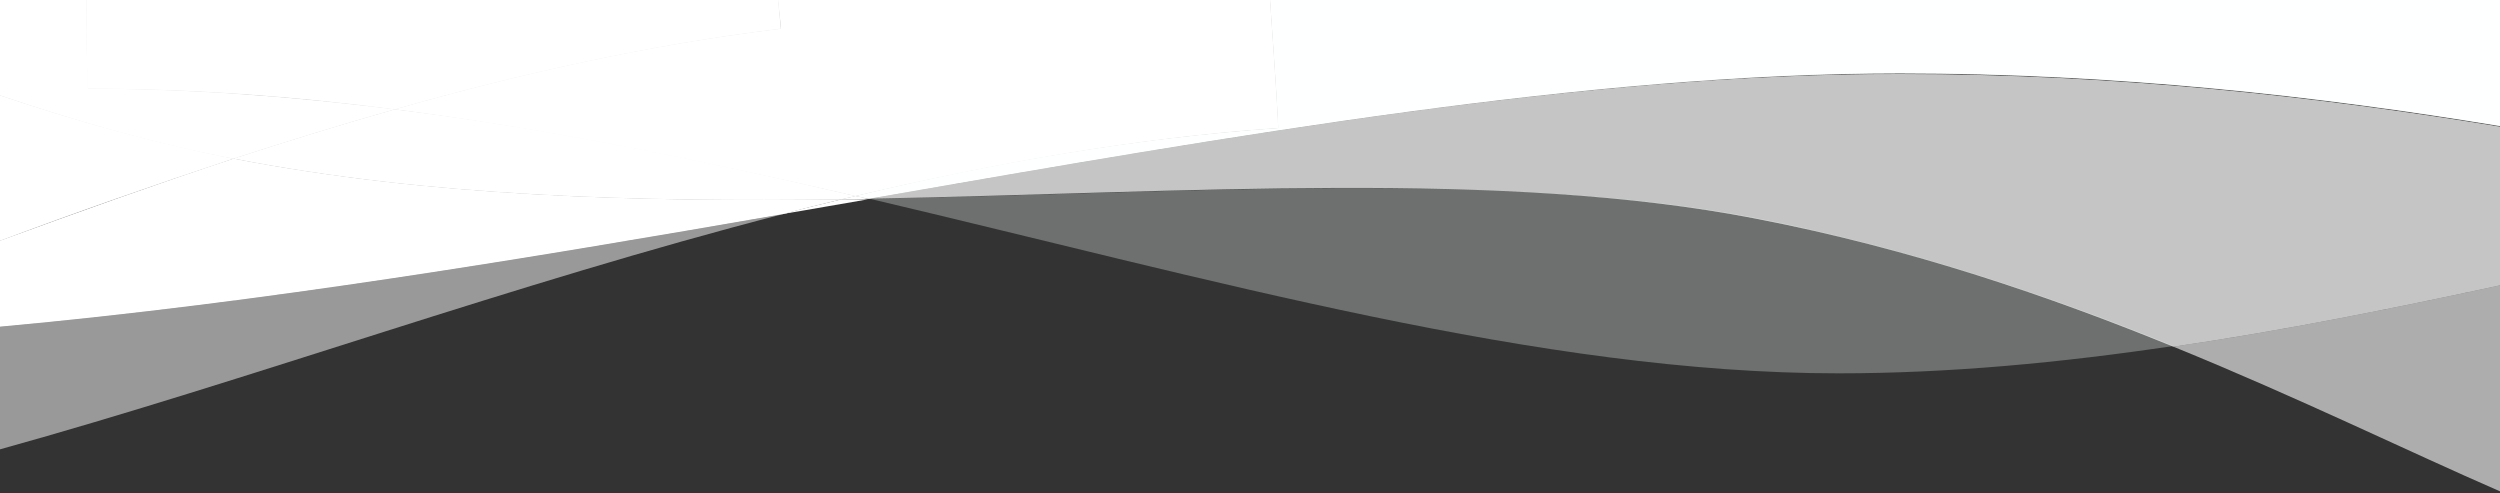
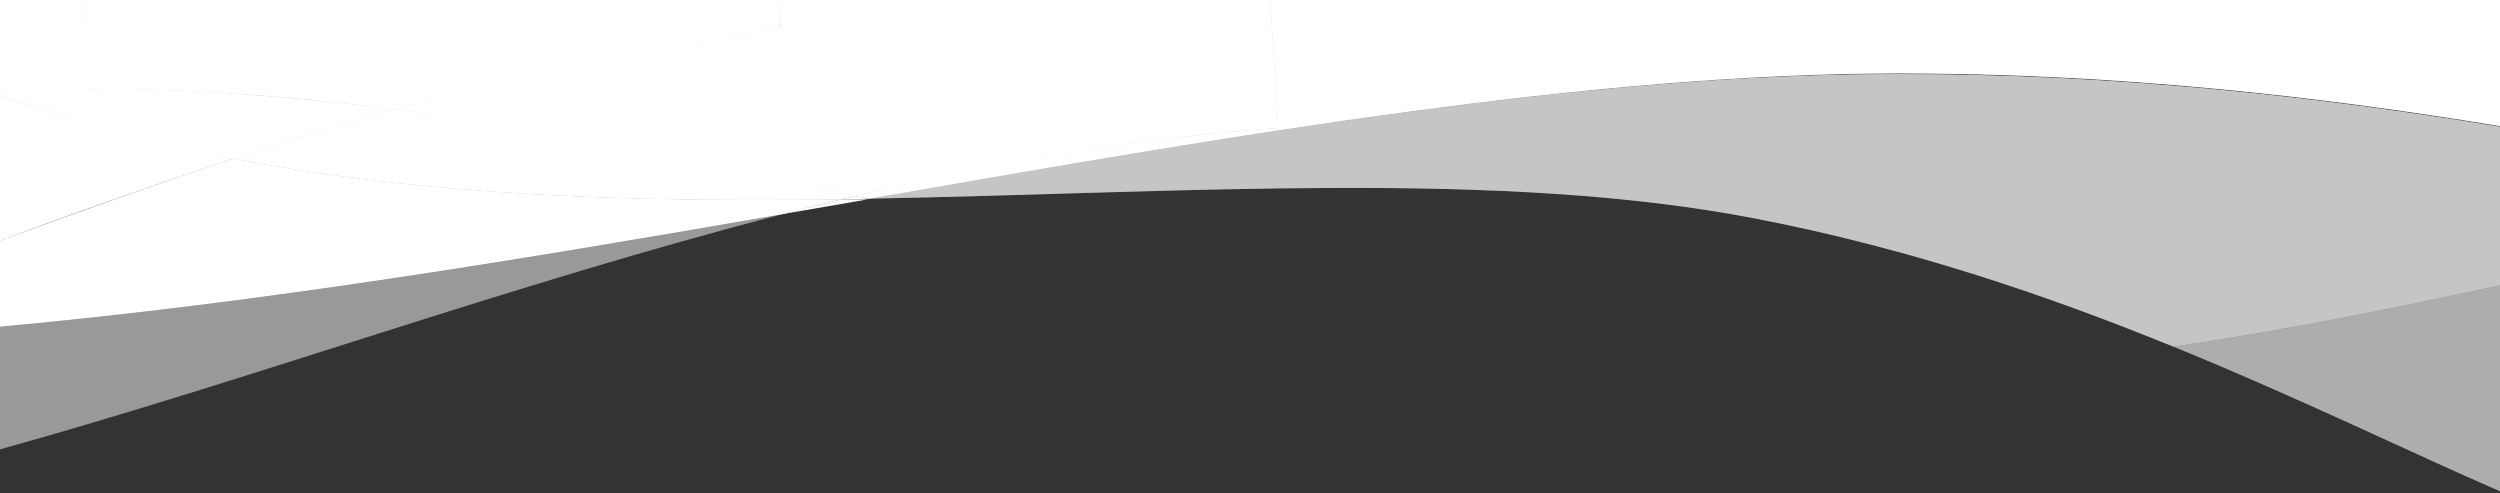
<svg xmlns="http://www.w3.org/2000/svg" enable-background="new 0 0 375 74" viewBox="0 0 375 74">
  <rect x="0" y="0" width="375" height="74" fill="#333333" stroke="none" />
  <path d="m326 52c-16.8 2.5-33.6 4.1-50.2 4.1-44.8 0-94-14.2-145.5-26.2-4.3.7-8.5 1.5-12.8 2.2-40.7 10.5-80 24.9-117.5 35.3v6.6h375v-.3c-13.8-6-30.1-14-49-21.7z" fill="none" />
  <path d="m126.2 29.9c-2.9.7-5.9 1.4-8.8 2.2 4.3-.7 8.6-1.5 12.8-2.2 0 0 0 0-.1 0-1.2 0-2.5 0-3.9 0z" fill="#fff" />
-   <path d="m130.4 29.8c51.4 12.1 100.6 26.2 145.4 26.2 16.6 0 33.4-1.6 50.2-4.1-18.4-7.5-39.3-14.6-62.6-19.2-38.2-7.3-85.1-3.7-133-2.9z" fill="#f8fafb" opacity=".3" />
  <path d="m130.2 29.8s.1.1 0 0h.2c-.1 0-.1 0-.2 0z" fill="#fff" />
  <path d="m130.2 29.8s.1.1 0 0h.2c-.1 0-.1 0-.2 0z" fill="#f8fafb" opacity=".3" />
  <path d="m375 73.7v-30.9c-16.2 3.5-32.6 6.8-49 9.2 18.9 7.7 35.2 15.7 49 21.7z" fill="#fff" opacity=".6" />
  <path d="m128.3 29.4c-.7.2-1.4.3-2.1.5 1.3 0 2.7 0 4-.1-.6-.1-1.2-.3-1.9-.4z" fill="#fff" />
-   <path d="m128.3 29.4c-.7.2-1.4.3-2.1.5 1.3 0 2.7 0 4-.1-.6-.1-1.2-.3-1.9-.4z" fill="#fff" opacity=".6" />
  <path d="m130.4 29.8c47.9-.9 94.9-4.4 133 3 23.3 4.5 44.2 11.7 62.6 19.2 16.4-2.4 32.8-5.7 49-9.2v-23.8c-27.3-4.5-57.4-7.9-90-7.9-46.7-.1-99.4 9.1-154.6 18.7z" fill="#f8fafb" opacity=".3" />
  <path d="m130.4 29.8c47.9-.9 94.9-4.4 133 3 23.3 4.5 44.2 11.7 62.6 19.2 16.4-2.4 32.8-5.7 49-9.2v-23.8c-27.3-4.5-57.4-7.9-90-7.9-46.7-.1-99.4 9.1-154.6 18.7z" fill="#fff" opacity=".6" />
  <path d="m191.7 19.2c-21.4 1.5-42.6 5.2-63.4 10.2.6.1 1.3.3 1.9.4h.2c55.2-9.6 107.9-18.8 154.6-18.8 32.5 0 62.7 3.4 90 7.9v-18.9h-184.5c.9 12.8 1.3 19.3 1.2 19.2z" fill="#fff" />
  <path d="m191.7 19.2c-21.4 1.5-42.6 5.2-63.4 10.2.6.1 1.3.3 1.9.4h.2c55.2-9.6 107.9-18.8 154.6-18.8 32.5 0 62.7 3.4 90 7.9v-18.9h-184.5c.9 12.8 1.3 19.3 1.2 19.2z" fill="#f8fafb" opacity=".3" />
  <path d="m191.7 19.2c-21.4 1.5-42.6 5.2-63.4 10.2.6.1 1.3.3 1.9.4h.2c55.2-9.6 107.9-18.8 154.6-18.8 32.5 0 62.7 3.4 90 7.9v-18.9h-184.5c.9 12.8 1.3 19.3 1.2 19.2z" fill="#fff" opacity=".6" />
  <path d="m0 49v18.4c37.5-10.4 76.8-24.8 117.5-35.3-38.6 6.7-78.1 13.3-117.5 16.9z" fill="#fff" opacity=".5" />
  <path d="m126.2 29.9c-30.7.4-61.7-.4-91.1-6.1h-.1c-11.8 3.9-23.5 8.1-35 12.3v12.9c39.4-3.6 78.9-10.2 117.5-16.9 2.9-.8 5.8-1.5 8.7-2.2z" fill="#fff" />
  <path d="m126.2 29.9c-30.7.4-61.7-.4-91.1-6.1h-.1c-11.8 3.9-23.5 8.1-35 12.3v12.9c39.4-3.6 78.9-10.2 117.5-16.9 2.9-.8 5.8-1.5 8.7-2.2z" fill="#fff" opacity=".5" />
  <path d="m59.2 16.4c-8.1 2.3-16.2 4.8-24.2 7.4h.1c29.3 5.7 60.4 6.5 91.1 6.1.7-.2 1.4-.3 2.1-.5-22.6-5.3-45.7-10.1-69.1-13z" fill="#fff" />
  <path d="m59.2 16.4c-8.1 2.3-16.2 4.8-24.2 7.4h.1c29.3 5.7 60.4 6.5 91.1 6.1.7-.2 1.4-.3 2.1-.5-22.6-5.3-45.7-10.1-69.1-13z" fill="#fff" opacity=".6" />
  <path d="m59.2 16.4c-8.1 2.3-16.2 4.8-24.2 7.4h.1c29.3 5.7 60.4 6.5 91.1 6.1.7-.2 1.4-.3 2.1-.5-22.6-5.3-45.7-10.1-69.1-13z" fill="#fff" opacity=".5" />
  <path d="m117.1 4.3c-19.7 2.4-39 6.7-57.9 12.1 23.4 3 46.5 7.8 69.1 13 20.8-4.9 41.9-8.7 63.4-10.2.1 0-.3-6.4-1.2-19.2h-73.8c.3 2.8.5 4.3.4 4.3z" fill="#fff" />
  <path d="m117.1 4.3c-19.7 2.4-39 6.7-57.9 12.1 23.4 3 46.5 7.8 69.1 13 20.8-4.9 41.9-8.7 63.4-10.2.1 0-.3-6.4-1.2-19.2h-73.8c.3 2.8.5 4.3.4 4.3z" fill="#f8fafb" opacity=".3" />
  <g fill="#fff">
    <path d="m117.1 4.3c-19.7 2.4-39 6.7-57.9 12.1 23.4 3 46.5 7.8 69.1 13 20.8-4.9 41.9-8.7 63.4-10.2.1 0-.3-6.4-1.2-19.2h-73.8c.3 2.8.5 4.3.4 4.3z" opacity=".6" />
    <path d="m117.1 4.3c-19.7 2.4-39 6.7-57.9 12.1 23.4 3 46.5 7.8 69.1 13 20.8-4.9 41.9-8.7 63.4-10.2.1 0-.3-6.4-1.2-19.2h-73.8c.3 2.8.5 4.3.4 4.3z" opacity=".5" />
    <path d="m0 14.3v21.8c11.5-4.3 23.2-8.4 35-12.3-11.5-2.3-23.2-5.5-35-9.5z" />
-     <path d="m0 14.3v21.8c11.5-4.3 23.2-8.4 35-12.3-11.5-2.3-23.2-5.5-35-9.5z" opacity=".6" />
    <path d="m0 14.3v21.8c11.5-4.3 23.2-8.4 35-12.3-11.5-2.3-23.2-5.5-35-9.5z" opacity=".5" />
    <path d="m59.2 16.4c-15.2-1.9-30.6-3.1-46-3.1-.1 0-.2-4.4-.2-13.3h-13v14.3c11.8 4 23.5 7.3 35 9.5 8-2.6 16.1-5.1 24.2-7.4z" />
    <path d="m59.2 16.4c-15.2-1.9-30.6-3.1-46-3.1-.1 0-.2-4.4-.2-13.3h-13v14.3c11.8 4 23.5 7.3 35 9.5 8-2.6 16.1-5.1 24.2-7.4z" opacity=".6" />
    <path d="m59.2 16.4c-15.2-1.9-30.6-3.1-46-3.1-.1 0-.2-4.4-.2-13.3h-13v14.3c11.8 4 23.5 7.3 35 9.5 8-2.6 16.1-5.1 24.2-7.4z" opacity=".6" />
    <path d="m59.2 16.4c-15.2-1.9-30.6-3.1-46-3.1-.1 0-.2-4.4-.2-13.3h-13v14.3c11.8 4 23.5 7.3 35 9.5 8-2.6 16.1-5.1 24.2-7.4z" opacity=".5" />
    <path d="m59.2 16.4c19-5.4 38.3-9.7 57.9-12.1 0 0-.1-1.4-.4-4.3h-103.7c0 8.9.1 13.3.1 13.3 15.5 0 30.8 1.1 46.1 3.1z" />
  </g>
  <path d="m59.2 16.4c19-5.4 38.3-9.7 57.9-12.1 0 0-.1-1.4-.4-4.3h-103.7c0 8.9.1 13.3.1 13.3 15.5 0 30.8 1.1 46.1 3.1z" fill="#f8fafb" opacity=".3" />
  <path d="m59.2 16.4c19-5.4 38.3-9.7 57.9-12.1 0 0-.1-1.4-.4-4.3h-103.7c0 8.9.1 13.3.1 13.3 15.5 0 30.8 1.1 46.1 3.1z" fill="#fff" opacity=".6" />
  <path d="m59.2 16.4c19-5.4 38.3-9.7 57.9-12.1 0 0-.1-1.4-.4-4.3h-103.7c0 8.9.1 13.3.1 13.3 15.5 0 30.8 1.1 46.1 3.1z" fill="#fff" opacity=".6" />
  <path d="m59.2 16.4c19-5.4 38.3-9.7 57.9-12.1 0 0-.1-1.4-.4-4.3h-103.7c0 8.9.1 13.3.1 13.3 15.5 0 30.8 1.1 46.1 3.1z" fill="#fff" opacity=".5" />
</svg>